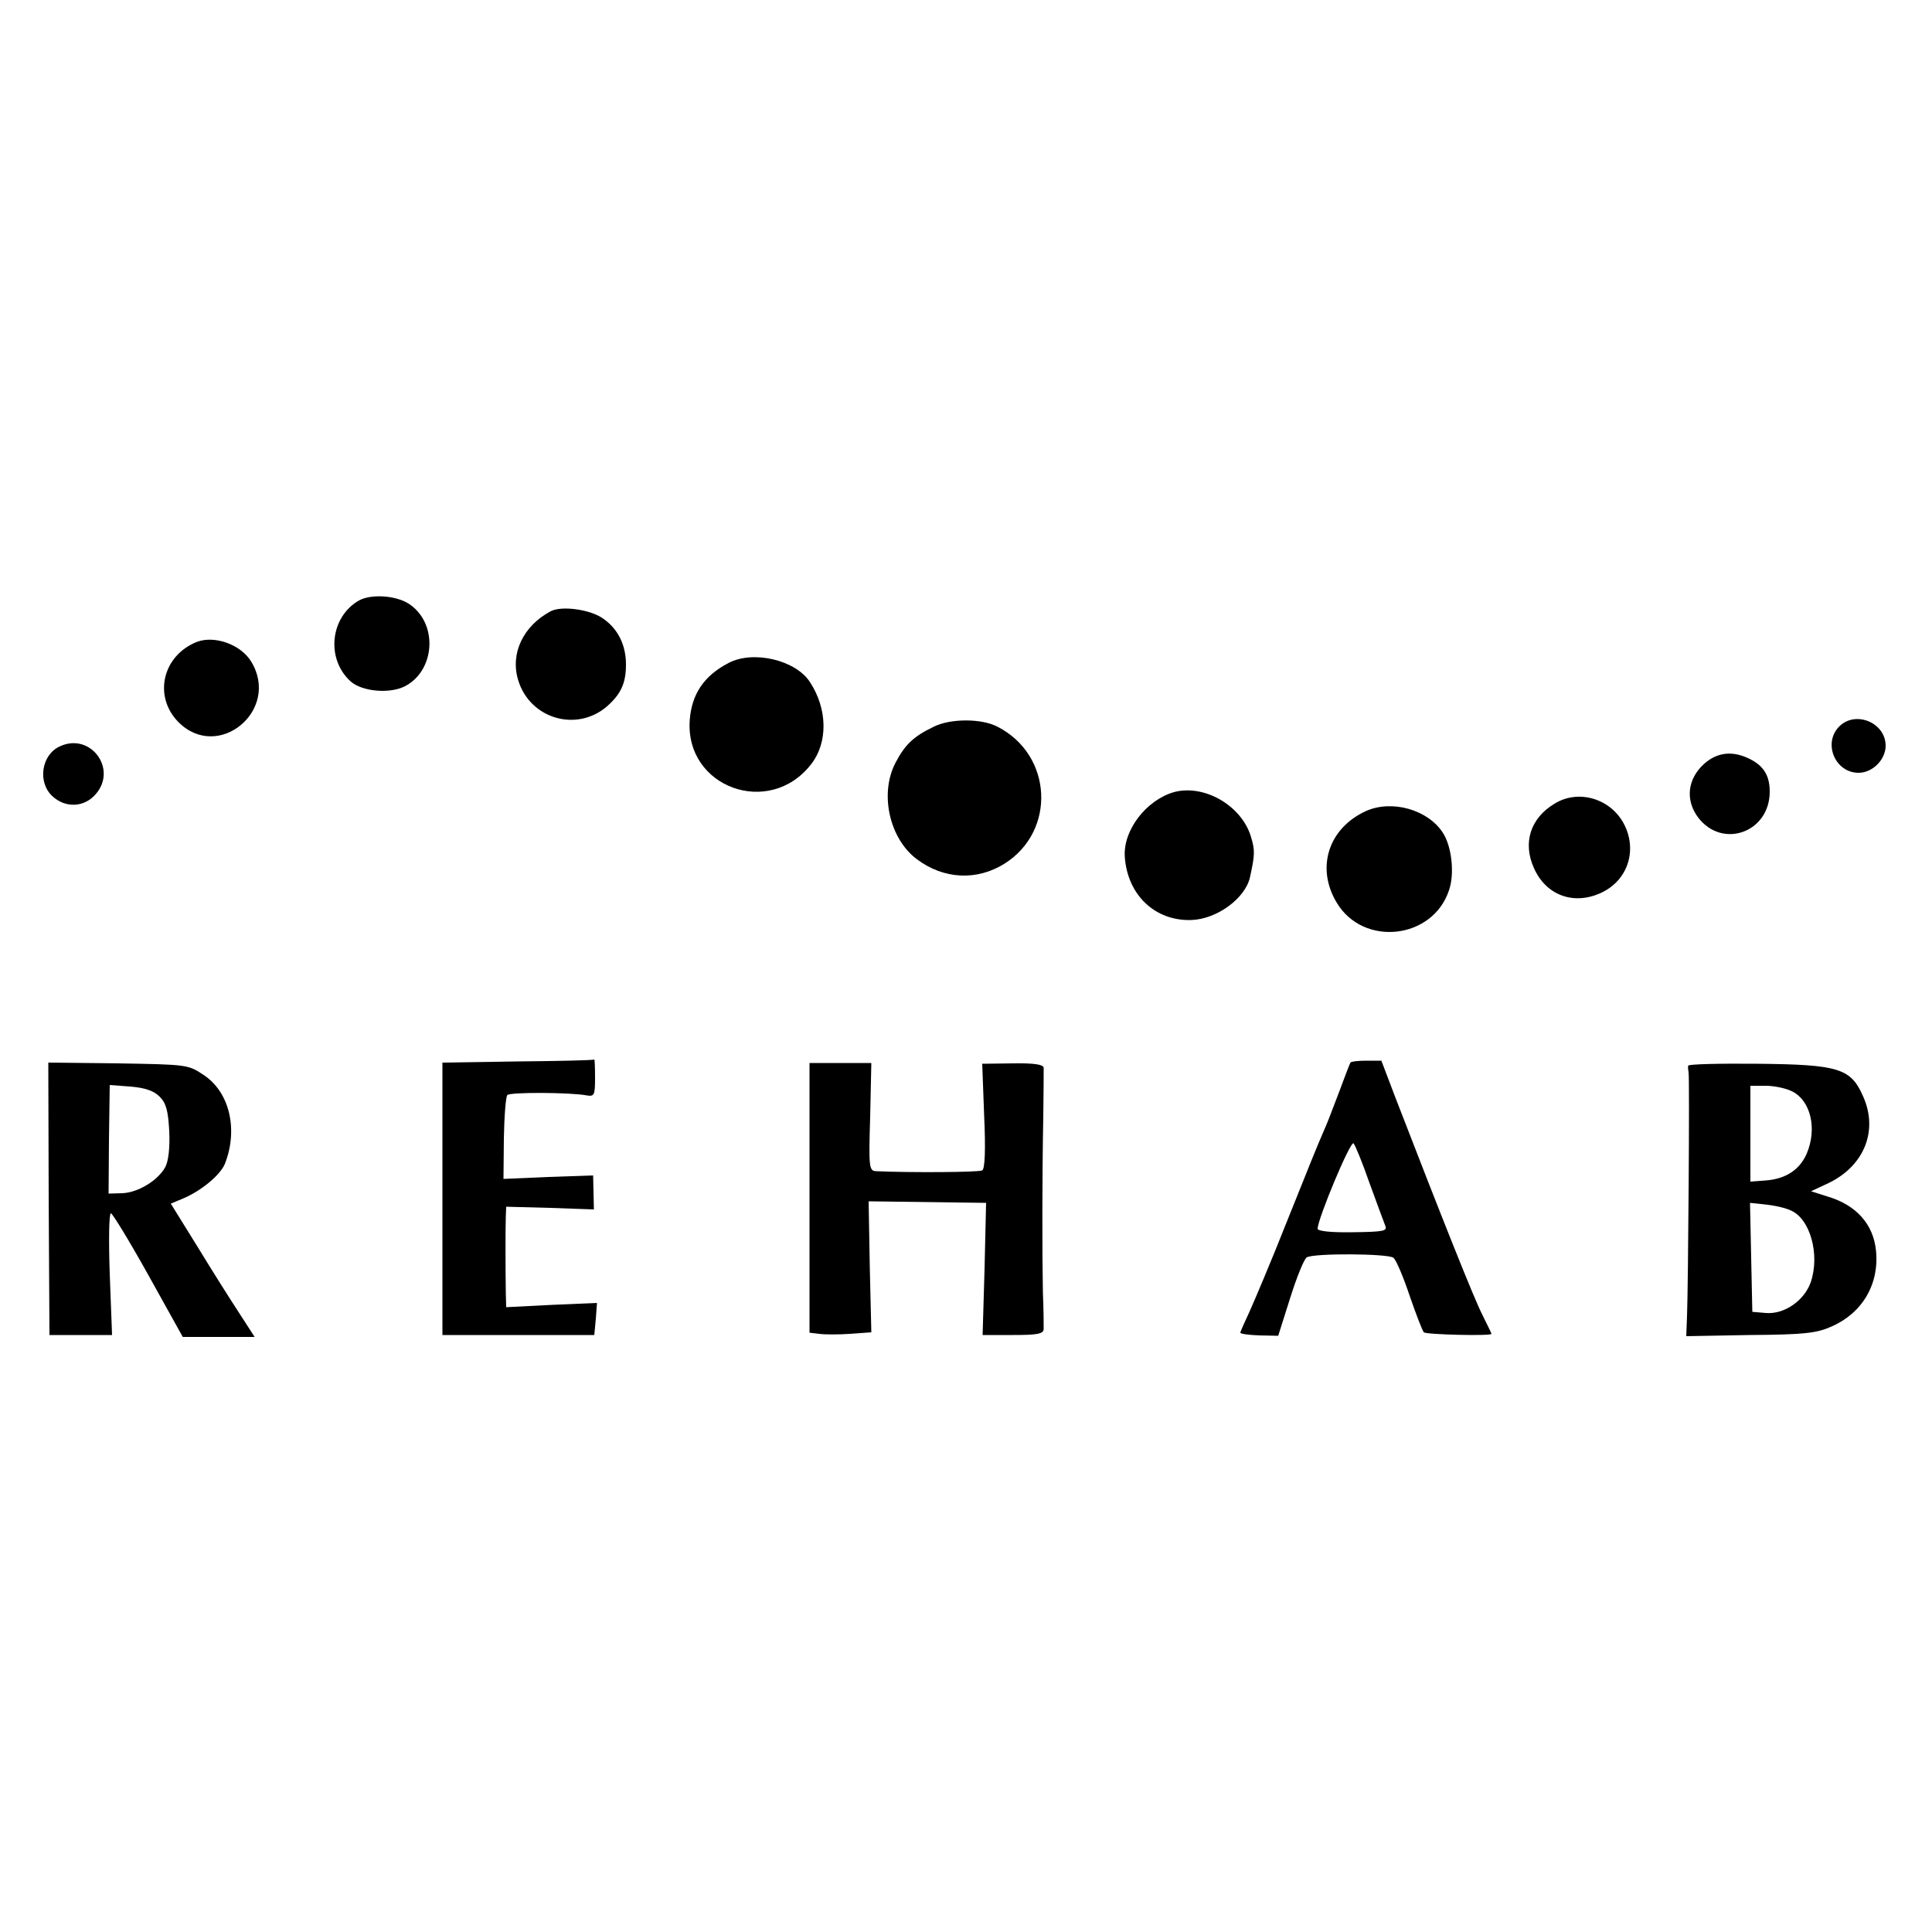
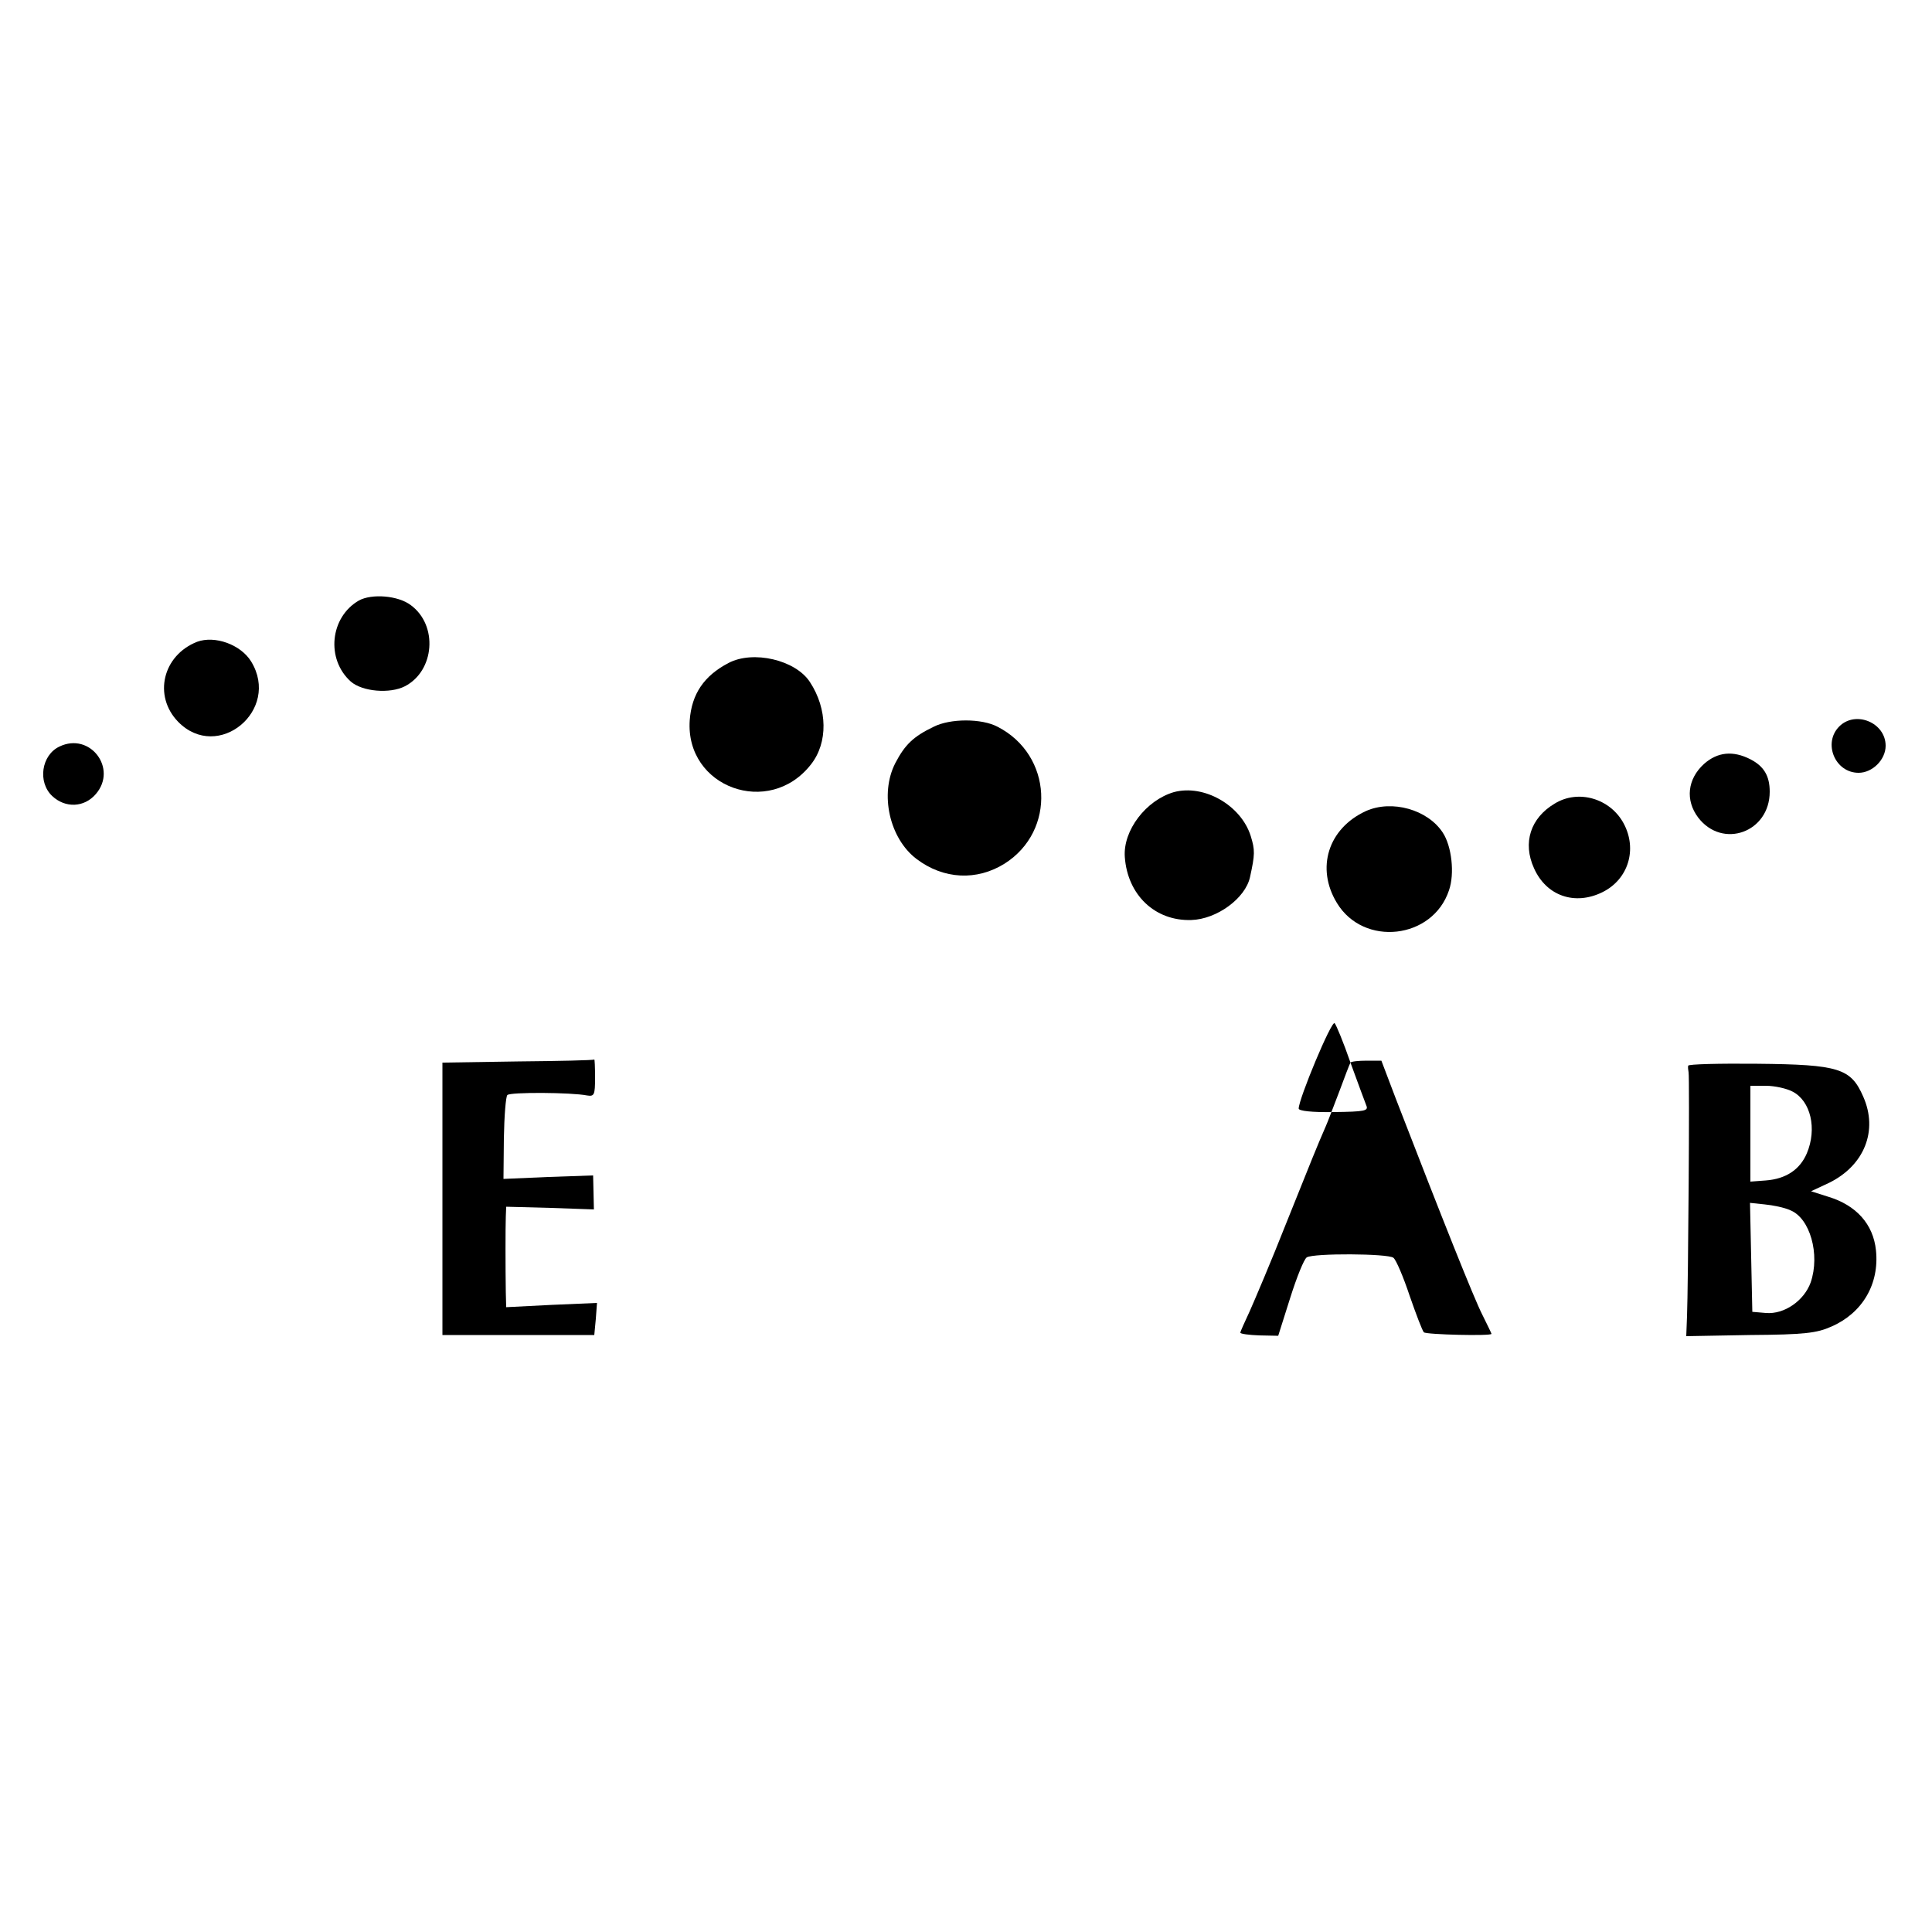
<svg xmlns="http://www.w3.org/2000/svg" version="1.0" width="500pt" height="500pt" viewBox="0 0 500 500" preserveAspectRatio="xMidYMid meet">
  <g transform="translate(0,500) scale(0.1,-0.1)" fill="#000000" stroke="none">
    <path d="M929 3446 c-75 -43 -86 -152 -21 -210 30 -26 101 -32 140 -12 77 40 86 158 15 210 -33 25 -101 30 -134 12z" />
-     <path d="M1425 3418 c-71 -38 -105 -109 -84 -178 30 -100 151 -136 230 -68 36 32 49 60 49 108 0 50 -20 92 -59 119 -33 24 -108 34 -136 19z" />
    <path d="M510 3339 c-89 -35 -114 -140 -49 -207 103 -105 266 30 189 156 -27 44 -94 68 -140 51z" />
    <path d="M1885 3284 c-63 -33 -95 -80 -100 -148 -12 -174 206 -253 314 -114 44 56 43 143 -3 213 -37 57 -147 83 -211 49z" />
    <path d="M2416 3119 c-52 -25 -74 -46 -99 -94 -41 -80 -15 -195 55 -248 70 -53 156 -57 228 -12 134 85 124 281 -18 354 -41 22 -123 22 -166 0z" />
    <path d="M4760 3120 c-43 -43 -11 -120 50 -120 36 0 70 34 70 70 0 60 -78 92 -120 50z" />
    <path d="M154 3068 c-47 -22 -57 -92 -19 -128 34 -32 83 -30 113 5 57 66 -15 161 -94 123z" />
    <path d="M4410 3023 c-43 -39 -49 -94 -15 -139 63 -82 185 -38 185 67 0 41 -15 66 -50 84 -45 23 -85 19 -120 -12z" />
    <path d="M3038 2950 c-72 -21 -132 -99 -127 -168 7 -98 78 -166 172 -163 66 2 140 56 152 111 13 59 13 70 2 106 -25 80 -121 135 -199 114z" />
    <path d="M4023 2920 c-62 -37 -83 -101 -53 -167 32 -72 106 -97 177 -62 67 33 91 111 55 178 -35 65 -118 89 -179 51z" />
    <path d="M3535 2901 c-98 -45 -130 -148 -75 -238 69 -114 248 -94 290 33 15 43 7 114 -16 149 -39 60 -132 86 -199 56z" />
    <path d="M1340 2253 l-195 -3 0 -353 0 -352 197 0 196 0 4 42 3 41 -117 -5 -118 -6 -1 39 c-1 65 -1 167 0 195 l1 26 114 -3 113 -4 -1 44 -1 44 -116 -4 -116 -5 1 105 c1 58 5 108 9 112 7 8 166 7 206 -1 19 -3 21 1 21 46 0 27 -1 48 -2 47 -2 -2 -91 -4 -198 -5z" />
-     <path d="M3495 2250 c-2 -3 -15 -37 -29 -75 -15 -39 -30 -79 -35 -90 -24 -55 -35 -83 -102 -250 -39 -99 -83 -202 -95 -229 -13 -28 -24 -52 -24 -55 0 -3 22 -6 49 -7 l49 -1 31 98 c17 54 36 101 43 105 18 11 209 10 224 -1 7 -5 26 -50 42 -98 17 -49 33 -91 37 -95 6 -6 175 -10 175 -4 0 1 -11 24 -24 50 -21 41 -102 244 -223 557 l-38 100 -38 0 c-21 0 -40 -2 -42 -5z m49 -311 c19 -52 37 -101 41 -111 6 -14 -4 -16 -84 -17 -57 -1 -91 3 -91 9 0 25 85 229 93 221 4 -4 23 -50 41 -102z" />
-     <path d="M126 1898 l2 -353 81 0 81 0 -6 158 c-3 86 -2 157 3 157 4 0 48 -72 97 -160 l89 -160 93 0 93 0 -42 65 c-23 35 -72 113 -108 172 l-67 108 31 13 c48 20 97 61 109 90 35 89 12 186 -55 230 -40 27 -44 27 -221 30 l-181 2 1 -352z m287 264 c17 -17 22 -36 25 -89 2 -43 -2 -77 -10 -93 -19 -35 -70 -66 -111 -68 l-36 -1 1 140 2 141 53 -4 c38 -3 61 -11 76 -26z" />
-     <path d="M2095 1900 l0 -349 25 -3 c14 -2 50 -2 80 0 l55 4 -4 169 -3 170 152 -2 152 -2 -4 -171 -5 -171 79 0 c63 0 78 3 79 15 0 8 0 51 -2 95 -2 99 -2 303 1 455 1 63 1 120 1 127 -1 8 -25 12 -80 11 l-79 -1 5 -135 c4 -86 2 -137 -5 -141 -8 -5 -191 -6 -275 -2 -18 1 -19 11 -15 141 l3 139 -80 0 -80 0 0 -349z" />
+     <path d="M3495 2250 c-2 -3 -15 -37 -29 -75 -15 -39 -30 -79 -35 -90 -24 -55 -35 -83 -102 -250 -39 -99 -83 -202 -95 -229 -13 -28 -24 -52 -24 -55 0 -3 22 -6 49 -7 l49 -1 31 98 c17 54 36 101 43 105 18 11 209 10 224 -1 7 -5 26 -50 42 -98 17 -49 33 -91 37 -95 6 -6 175 -10 175 -4 0 1 -11 24 -24 50 -21 41 -102 244 -223 557 l-38 100 -38 0 c-21 0 -40 -2 -42 -5z c19 -52 37 -101 41 -111 6 -14 -4 -16 -84 -17 -57 -1 -91 3 -91 9 0 25 85 229 93 221 4 -4 23 -50 41 -102z" />
    <path d="M4369 2242 c-1 -4 0 -11 1 -17 3 -12 -1 -555 -4 -631 l-2 -52 165 3 c142 1 173 5 211 22 80 35 124 110 115 197 -7 68 -51 117 -124 139 l-44 14 47 22 c91 45 127 135 88 223 -32 73 -62 83 -274 85 -98 1 -179 -1 -179 -5z m270 -67 c47 -24 64 -96 37 -160 -18 -42 -54 -66 -106 -70 l-40 -3 0 124 0 124 40 0 c23 0 54 -7 69 -15z m-6 -307 c51 -20 78 -114 53 -187 -17 -47 -68 -83 -116 -79 l-35 3 -3 141 -3 141 38 -4 c21 -2 51 -8 66 -15z" />
  </g>
</svg>